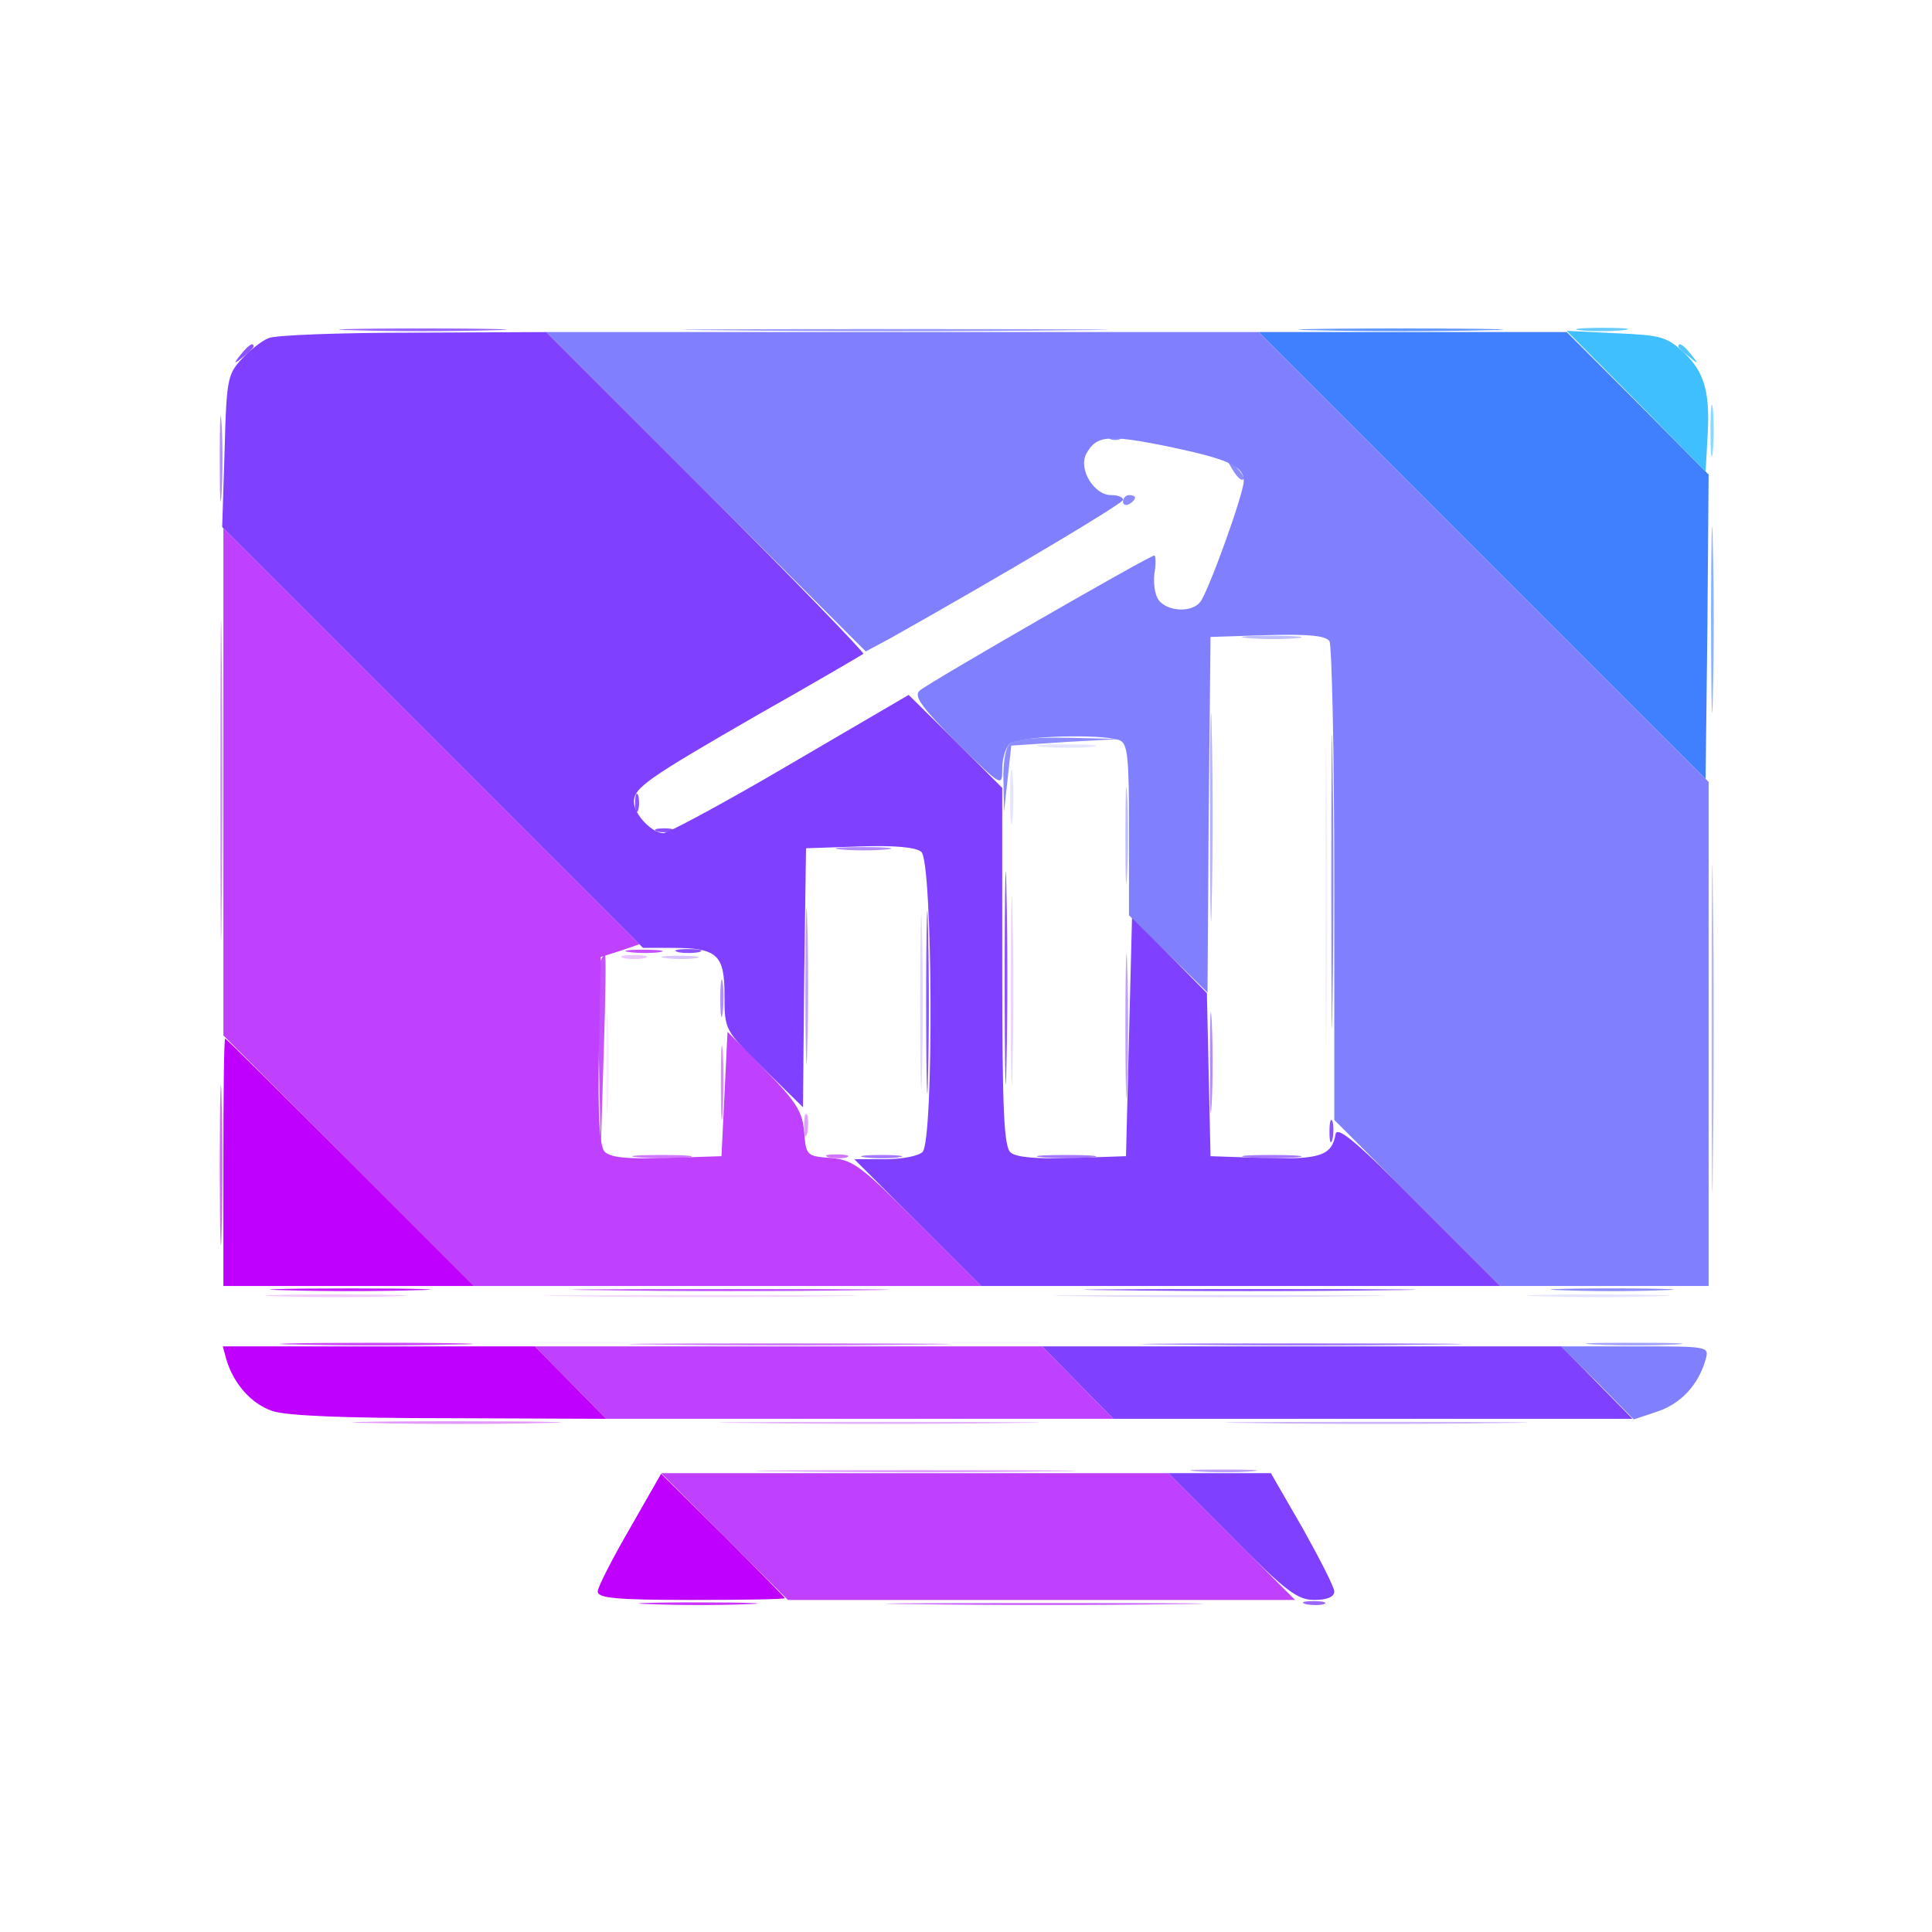
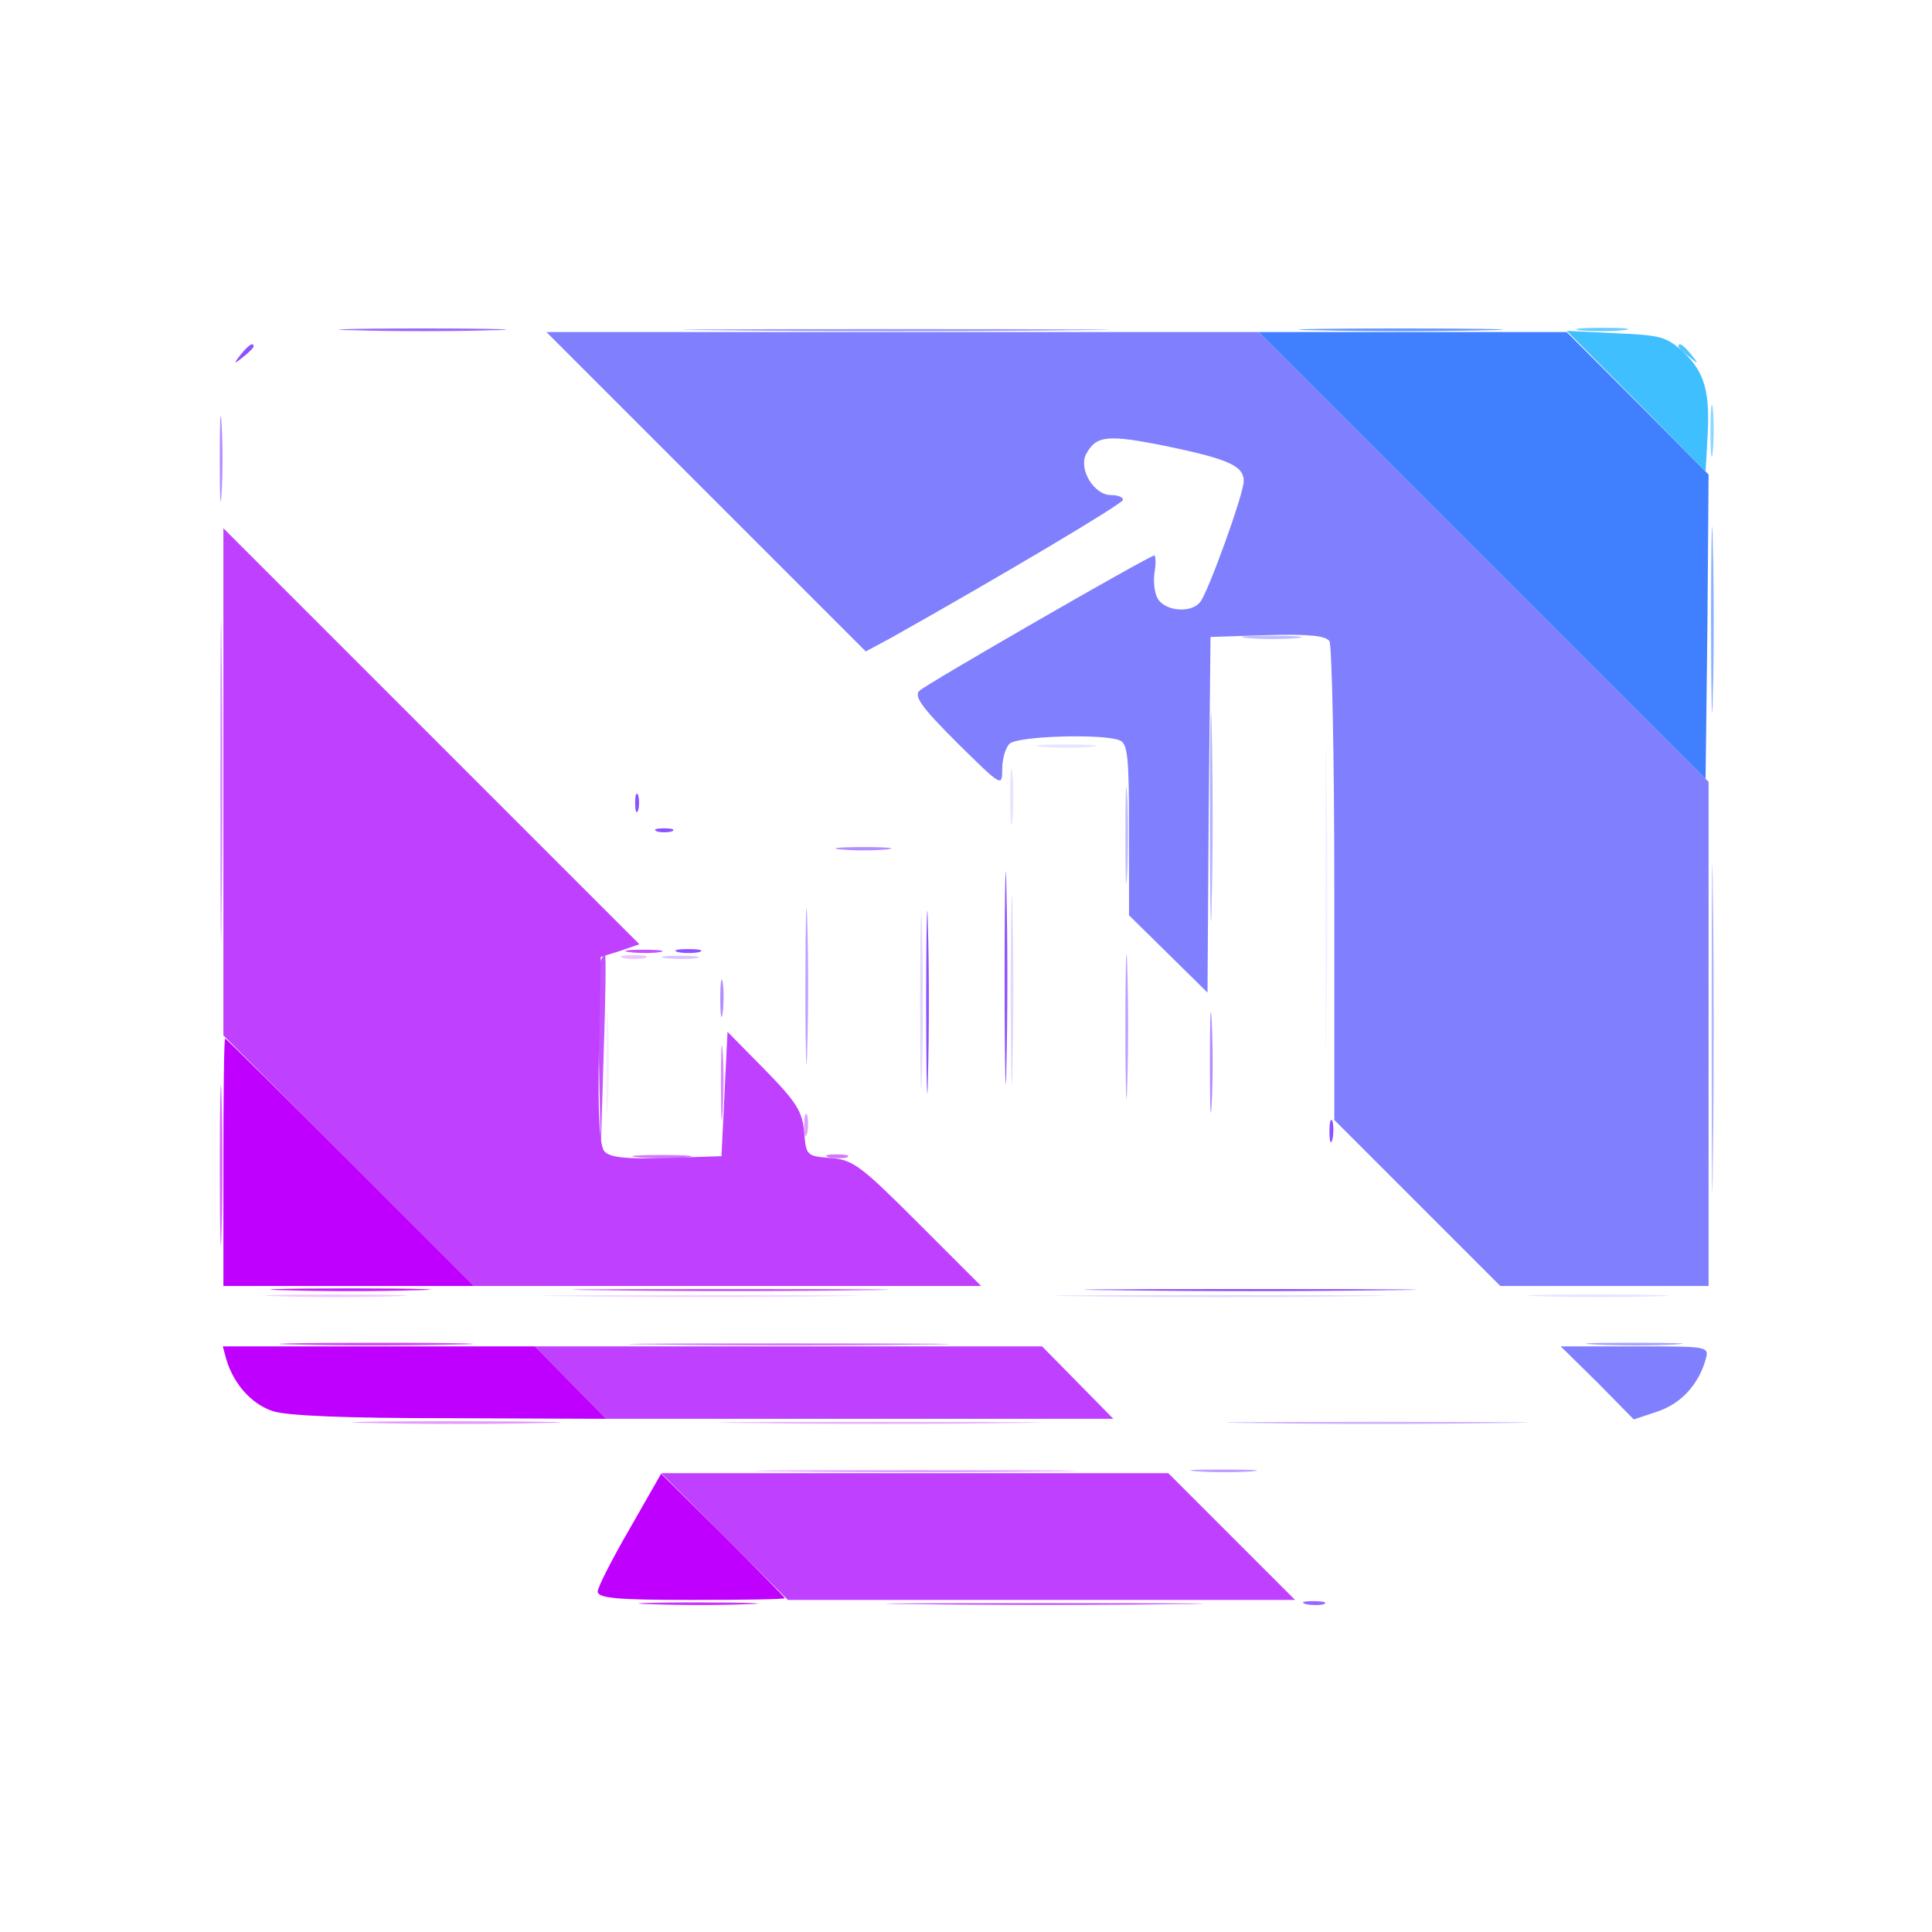
<svg xmlns="http://www.w3.org/2000/svg" viewBox="0 0 320 320">
  <path fill="#8040FF" fill-opacity=".4" d="M207.8 235.7c11.1.2 29.3.2 40.5 0 11.1-.1 2-.2-20.3-.2s-31.4.1-20.2.2z" />
  <path fill="#8040FF" fill-opacity=".6" d="M36.4 76c0 6.3.1 8.9.3 5.7.2-3.1.2-8.3 0-11.5-.2-3.1-.3-.5-.3 5.8zm102.9 64.7c2 .2 5.4.2 7.5 0 2-.2.3-.4-3.8-.4s-5.8.2-3.7.4zm-20 24.8c0 2.7.2 3.8.4 2.2.2-1.5.2-3.7 0-5-.2-1.2-.4 0-.4 2.8zm81.1 10.5c0 7.4.1 10.5.3 6.7.2-3.7.2-9.7 0-13.5-.2-3.7-.3-.6-.3 6.8z" />
-   <path fill="#8040FF" fill-opacity=".7" d="M143.3 191.7c1.5.2 3.9.2 5.5 0 1.5-.2.2-.4-2.8-.4s-4.3.2-2.7.4zm29.5 0c2.3.2 5.9.2 8 0 2-.2.1-.4-4.3-.4-4.4 0-6.1.2-3.7.4zm34 0c2.3.2 5.9.2 8 0 2-.2.1-.4-4.3-.4-4.4 0-6.1.2-3.7.4zm-12.5 31c12 .2 31.4.2 43 0 11.7-.1 1.9-.2-21.8-.2-23.6 0-33.2.1-21.2.2z" />
  <path fill="#8040FF" fill-opacity=".8" d="M58.8 54.7c6.1.2 16.3.2 22.5 0 6.1-.1 1.1-.3-11.3-.3s-17.4.2-11.2.3zm157.5 211c.9.2 2.3.2 3 0 .6-.3-.1-.5-1.8-.5-1.6 0-2.2.2-1.2.5z" />
  <path fill="#8080FF" fill-opacity=".8" d="M119.7 54.7c15.5.2 41.1.2 57 0 15.8-.1 3.2-.2-28.2-.2-31.3 0-44.3.1-28.8.2z" />
  <path fill="#4080FF" fill-opacity=".8" d="M218.3 54.7c7.5.2 19.9.2 27.5 0 7.5-.1 1.3-.3-13.8-.3-15.1 0-21.3.2-13.7.3z" />
  <path fill="#40BFFF" fill-opacity=".8" d="M261.7 54.7c1.8.2 5 .2 7 0 2.1-.2.7-.4-3.2-.4-3.8 0-5.5.2-3.8.4z" />
  <path fill="#40BFFF" fill-opacity=".6" d="M283.3 71.5c0 3.8.2 5.3.4 3.2.2-2 .2-5.2 0-7-.2-1.7-.4-.1-.4 3.8z" />
  <path fill="#8040FF" fill-opacity=".5" d="M133.4 163.5c0 11.5.2 16.1.3 10.2.2-5.9.2-15.4 0-21-.1-5.6-.3-.8-.3 10.8zm53 6.5c0 10.7.2 15.1.3 9.7.2-5.3.2-14.1 0-19.5-.1-5.3-.3-.9-.3 9.8zm11.9 73.7c2.6.2 6.7.2 9 0s.2-.3-4.8-.3c-4.9 0-6.8.1-4.2.3z" />
  <path fill="#8040FF" fill-opacity=".9" d="M39.9 58.7c-1.3 1.6-1.2 1.7.4.4.9-.7 1.7-1.5 1.7-1.7 0-.8-.8-.3-2.1 1.3zm65.3 74.3c0 1.4.2 1.9.5 1.2.2-.6.2-1.8 0-2.5-.3-.6-.5-.1-.5 1.3zm61.2 29c0 15.7.2 22.1.3 14.2.2-7.8.2-20.6 0-28.5-.1-7.8-.3-1.4-.3 14.3zm-57.6-24.3c.6.2 1.8.2 2.5 0 .6-.3.1-.5-1.3-.5-1.4 0-1.9.2-1.2.5zm44.6 28.3c0 13.5.2 19 .3 12.2.2-6.7.2-17.7 0-24.5-.1-6.7-.3-1.2-.3 12.3zm-41.1-8.3c.9.2 2.5.2 3.5 0 .9-.3.1-.5-1.8-.5-1.9 0-2.7.2-1.7.5zm107.9 29.8c0 1.6.2 2.2.5 1.2.2-.9.2-2.3 0-3-.3-.6-.5.1-.5 1.8zm-35.4 26.2c12.2.2 32.2.2 44.5 0 12.2-.1 2.2-.2-22.3-.2s-34.5.1-22.2.2z" />
-   <path fill="#8040FF" d="M44.5 56c-1.1.4-3.1 2-4.5 3.5-2.3 2.5-2.5 3.4-2.8 15.2l-.4 12.6 34.9 34.9 34.8 34.8h4.8c7.5 0 8.7 1.1 8.7 7.8 0 5.8 0 5.8 6.5 12.2l6.5 6.4.2-21.4.3-21.5 8.8-.3c5.7-.2 9.4.1 10.3.9 1.9 1.6 2.1 47.8.2 49.7-.7.7-3.5 1.2-6.2 1.2h-5.1l10.5 10.5 10.5 10.5h86L235 199.5c-10.5-10.6-13.6-13.1-13.8-11.6-.6 3.5-2.6 4.2-11.9 3.9l-8.8-.3-.3-13.5-.3-13.5-6.2-6.3-6.2-6.3-.5 19.8-.5 19.8-8.8.3c-5.7.2-9.4-.1-10.3-.9-1.1-.9-1.4-6.6-1.4-30.8v-29.6l-7.7-7.7-7.8-7.7-19.5 11.4c-10.7 6.3-20.2 11.4-21.1 11.5-1.9 0-4.9-3.1-4.9-5.2 0-2.3 2.1-3.8 20.5-14.4 9.4-5.3 17.2-9.9 17.5-10.1.2-.2-11.5-12.3-26-26.8L90.5 55l-22 .1c-12.1 0-22.9.4-24 .9zm134 173 5.9 6h86l-5.9-6-5.9-6h-86l5.9 6zm25.5 25.5c9 9.1 10.9 10.5 13.7 10.5 2.1 0 3.3-.5 3.3-1.4 0-.7-2.4-5.4-5.2-10.4l-5.3-9.2h-17l10.5 10.5z" />
  <path fill="#8080FF" d="m117 81.5 26.4 26.4 4.1-2.2C166 95.3 186 83.4 186 82.8c0-.5-.9-.8-2-.8-2.8 0-5.4-4.3-4.1-6.8 1.7-3.1 3.5-3.3 13.8-1.2 9.9 2.1 12.3 3.2 12.3 5.7 0 2.1-5.9 18.4-7.2 20-1.4 1.8-5.3 1.6-6.8-.2-.7-.8-1-2.8-.8-4.5.3-1.6.2-3 0-3-.8 0-37.6 21.2-38.9 22.4-1 .9.4 2.8 6.2 8.6 7.4 7.3 7.5 7.4 7.5 4.4 0-1.6.5-3.5 1.2-4.2 1.3-1.3 15.3-1.7 18.2-.6 1.4.5 1.6 2.8 1.6 14.8v14.2l6.5 6.4 6.5 6.4.2-29.4.3-29.5 9.4-.3c6.9-.2 9.7.1 10.3 1 .4.7.8 18.9.8 40.3v39l13.8 13.8 13.7 13.7H283v-83.5l-37.3-37.3L208.5 55h-118L117 81.5zM264.6 229l6 6.1 3.9-1.3c3.9-1.3 6.8-4.4 8-8.6.6-2.2.6-2.2-11.7-2.2h-12.3l6.1 6z" />
  <path fill="#4080FF" d="m245.5 92 37 37 .3-25.2.2-25.2-11.7-11.8L259.5 55h-51l37 37z" />
  <path fill="#40BFFF" d="m271 66.4 11.5 11.7.3-5.3c.5-7.7-.4-11.1-3.9-14.4-2.8-2.6-3.8-2.9-11.2-3.2l-8.2-.4L271 66.4z" />
  <path fill="#40BFFF" fill-opacity=".9" d="M278 57.4c0 .2.8 1 1.8 1.7 1.5 1.3 1.6 1.2.3-.4s-2.1-2.1-2.1-1.3z" />
  <path fill="#8040FF" fill-opacity=".3" d="M110.3 158.7c1.5.2 3.7.2 5 0 1.2-.2 0-.4-2.8-.4-2.7 0-3.8.2-2.2.4z" />
-   <path fill="#8080FF" fill-opacity=".9" d="M183.8 72.7c.7.3 1.6.2 1.9-.1.4-.3-.2-.6-1.3-.5-1.1 0-1.4.3-.6.6zm20.3 5c.7 1.2 1.5 2 1.8 1.7.3-.2-.3-1.2-1.3-2.2-1.7-1.6-1.8-1.6-.5.5zM186 83.1c0 .5.5.7 1 .4.6-.3 1-.8 1-1.1 0-.2-.4-.4-1-.4-.5 0-1 .5-1 1.1zm34.5 62.9c0 21.7.1 30.6.2 19.7.2-10.8.2-28.6 0-39.5-.1-10.8-.2-1.9-.2 19.8zm-53.3-22.8c-.7.7-1.1 3.4-1 6.2l.1 5.1.6-5.5.6-5.5 9-.6 9-.5-8.5-.2c-5.6-.1-9 .2-9.8 1zm91.6 90.5c4.5.2 11.9.2 16.5 0 4.5-.1.8-.3-8.3-.3-9.1 0-12.8.2-8.2.3z" />
  <path fill="#8080FF" fill-opacity=".5" d="M206.8 105.7c2.3.2 5.9.2 8 0 2-.2.1-.4-4.3-.4-4.4 0-6.1.2-3.7.4zm-20.4 32.8c0 7.1.1 9.9.3 6.2.2-3.7.2-9.6 0-13-.2-3.4-.3-.4-.3 6.8z" />
  <path fill="#8080FF" fill-opacity=".2" d="M172.8 123.7c2.3.2 5.9.2 8 0 2-.2.1-.4-4.3-.4-4.4 0-6.1.2-3.7.4zm-5.5 8.3c0 4.1.2 5.8.4 3.7.2-2 .2-5.4 0-7.5-.2-2-.4-.3-.4 3.8zm88 82.7c5.4.2 13.9.2 19 0 5.1-.1.7-.3-9.8-.3-10.4 0-14.6.2-9.2.3z" />
  <path fill="#8080FF" fill-opacity=".6" d="M200.4 135.5c0 15.4.2 21.6.3 13.7.2-7.9.2-20.5 0-28-.1-7.5-.3-1.1-.3 14.3zm83.1 35c0 24.2.1 34 .2 21.7.2-12.3.2-32.1 0-44-.1-11.9-.2-1.9-.2 22.3z" />
  <path fill="#8080FF" fill-opacity=".7" d="M264.3 222.7c3.7.2 9.6.2 13 0 3.4-.2.4-.3-6.8-.3-7.1 0-9.9.1-6.2.3z" />
  <path fill="#8080FF" fill-opacity=".1" d="M219.5 148.5c0 22.5.1 31.9.2 20.8.2-11.1.2-29.5 0-41-.1-11.4-.2-2.4-.2 20.2z" />
  <path fill="#4080FF" fill-opacity=".6" d="M283.4 102.5c0 13.7.2 19.5.3 12.8.2-6.7.2-17.9 0-25-.1-7-.3-1.6-.3 12.2z" />
  <path fill="#BF40FF" fill-opacity=".6" d="M36.5 129.5c0 23.6.1 33.2.2 21.2.2-12 .2-31.4 0-43-.1-11.7-.2-1.9-.2 21.8zm82.9 50c0 5.5.1 7.6.3 4.7.2-2.9.2-7.4 0-10-.2-2.6-.3-.2-.3 5.3z" />
  <path fill="#BF40FF" d="M37 129.5v42l20.8 20.8L78.5 213h84L152 202.5c-9.4-9.4-10.7-10.4-14.4-10.7-4-.3-4.1-.4-4.4-4.3-.3-3.4-1.3-5-6.5-10.3l-6.2-6.3-.5 10.3-.5 10.3-9.1.3c-6.9.2-9.4-.1-10.3-1.1-.8-1-1.1-6.1-.9-16.8l.3-15.4 3.2-1 3.2-1.1L71.5 122 37 87.5v42zM94.5 229l5.9 6h84l-5.9-6-5.9-6h-84l5.9 6zm25.5 25.5 10.5 10.5h84L204 254.5 193.5 244h-84l10.5 10.5z" />
  <path fill="#8040FF" fill-opacity=".2" d="M167.4 164c0 14 .2 19.8.3 12.7.2-7 .2-18.4 0-25.5-.1-7-.3-1.2-.3 12.8zm-15 2c0 12.9.2 18.2.3 11.7.2-6.4.2-17 0-23.5-.1-6.4-.3-1.1-.3 11.8zm27.4 48.7c12.2.2 32.2.2 44.5 0 12.2-.1 2.2-.2-22.3-.2s-34.5.1-22.2.2z" />
  <path fill="#BF40FF" fill-opacity=".9" d="M104.3 157.7c1.5.2 3.7.2 5 0 1.2-.2 0-.4-2.8-.4-2.7 0-3.8.2-2.2.4zm-4.9 1.6c-.2.7-.3 8-.2 16.2l.3 15 .5-16.3c.3-8.9.4-16.2.2-16.2-.1 0-.5.6-.8 1.3zm.4 54.4c11.6.2 30.8.2 42.5 0 11.6-.1 2.1-.2-21.3-.2-23.4 0-32.9.1-21.2.2z" />
  <path fill="#BF40FF" fill-opacity=".5" d="M133.2 186.5c0 1.6.2 2.2.5 1.2.2-.9.2-2.3 0-3-.3-.6-.5.1-.5 1.8zm-2.9 57.2c12 .2 31.4.2 43 0 11.7-.1 1.9-.2-21.8-.2-23.6 0-33.2.1-21.2.2z" />
  <path fill="#BF40FF" fill-opacity=".3" d="M103.3 158.7c.9.2 2.5.2 3.5 0 .9-.3.1-.5-1.8-.5-1.9 0-2.7.2-1.7.5z" />
  <path fill="#BF40FF" fill-opacity=".2" d="M94.8 214.7c11.6.2 30.8.2 42.5 0 11.6-.1 2.1-.2-21.3-.2-23.4 0-32.9.1-21.2.2z" />
  <path fill="#BF40FF" fill-opacity=".1" d="M100.4 176c0 7.4.1 10.5.3 6.7.2-3.7.2-9.7 0-13.5-.2-3.7-.3-.6-.3 6.8z" />
  <path fill="#BF00FF" fill-opacity=".6" d="M36.4 193c0 11.8.2 16.7.3 10.7.2-5.9.2-15.5 0-21.5-.1-5.9-.3-1-.3 10.8z" />
  <path fill="#BF00FF" d="M37 192.5V213h41.5L58 192.5C46.7 181.2 37.4 172 37.3 172c-.2 0-.3 9.2-.3 20.5zm.5 32.7c1.2 4 4.1 7.3 7.6 8.5 2.3.8 12 1.2 29.4 1.2l25.9.1-5.9-6-5.9-6H36.9l.6 2.2zm66.8 28c-2.9 5-5.3 9.7-5.3 10.4 0 1.1 3.1 1.4 15.5 1.4 8.5 0 15.5-.1 15.5-.3 0-.1-4.6-4.8-10.2-10.4l-10.3-10.2-5.2 9.1z" />
  <path fill="#BF40FF" fill-opacity=".8" d="M151.8 265.7c11.6.2 30.8.2 42.5 0 11.6-.1 2.1-.2-21.3-.2-23.4 0-32.9.1-21.2.2z" />
  <path fill="#BF40FF" fill-opacity=".7" d="M105.8 191.7c2.3.2 5.9.2 8 0 2-.2.1-.4-4.3-.4-4.4 0-6.1.2-3.7.4zm31.5 0c.9.2 2.3.2 3 0 .6-.3-.1-.5-1.8-.5-1.6 0-2.2.2-1.2.5zm-28 31c12 .2 31.4.2 43 0 11.7-.1 1.9-.2-21.8-.2-23.6 0-33.2.1-21.2.2z" />
  <path fill="#BF00FF" fill-opacity=".9" d="M47.3 213.7c5.9.2 15.5.2 21.5 0 5.9-.1 1-.3-10.8-.3s-16.7.2-10.7.3z" />
  <path fill="#BF00FF" fill-opacity=".2" d="M46.3 214.7c5.4.2 13.9.2 19 0 5.1-.1.7-.3-9.8-.3-10.4 0-14.6.2-9.2.3z" />
  <path fill="#BF00FF" fill-opacity=".7" d="M49.2 222.7c7 .2 18.7.2 26 0 7.3-.1 1.6-.3-12.7-.3-14.3 0-20.3.2-13.3.3z" />
  <path fill="#BF00FF" fill-opacity=".4" d="M61.8 235.7c7.9.2 20.5.2 28 0 7.5-.1 1.1-.3-14.3-.3s-21.6.2-13.7.3z" />
  <path fill="#BF00FF" fill-opacity=".8" d="M107.8 265.7c4.6.2 11.8.2 16 0 4.2-.1.5-.3-8.3-.3s-12.3.2-7.7.3z" />
  <path fill="#BF40FF" fill-opacity=".4" d="M124.3 235.7c12 .2 31.4.2 43 0 11.7-.1 1.9-.2-21.8-.2-23.6 0-33.2.1-21.2.2z" />
</svg>